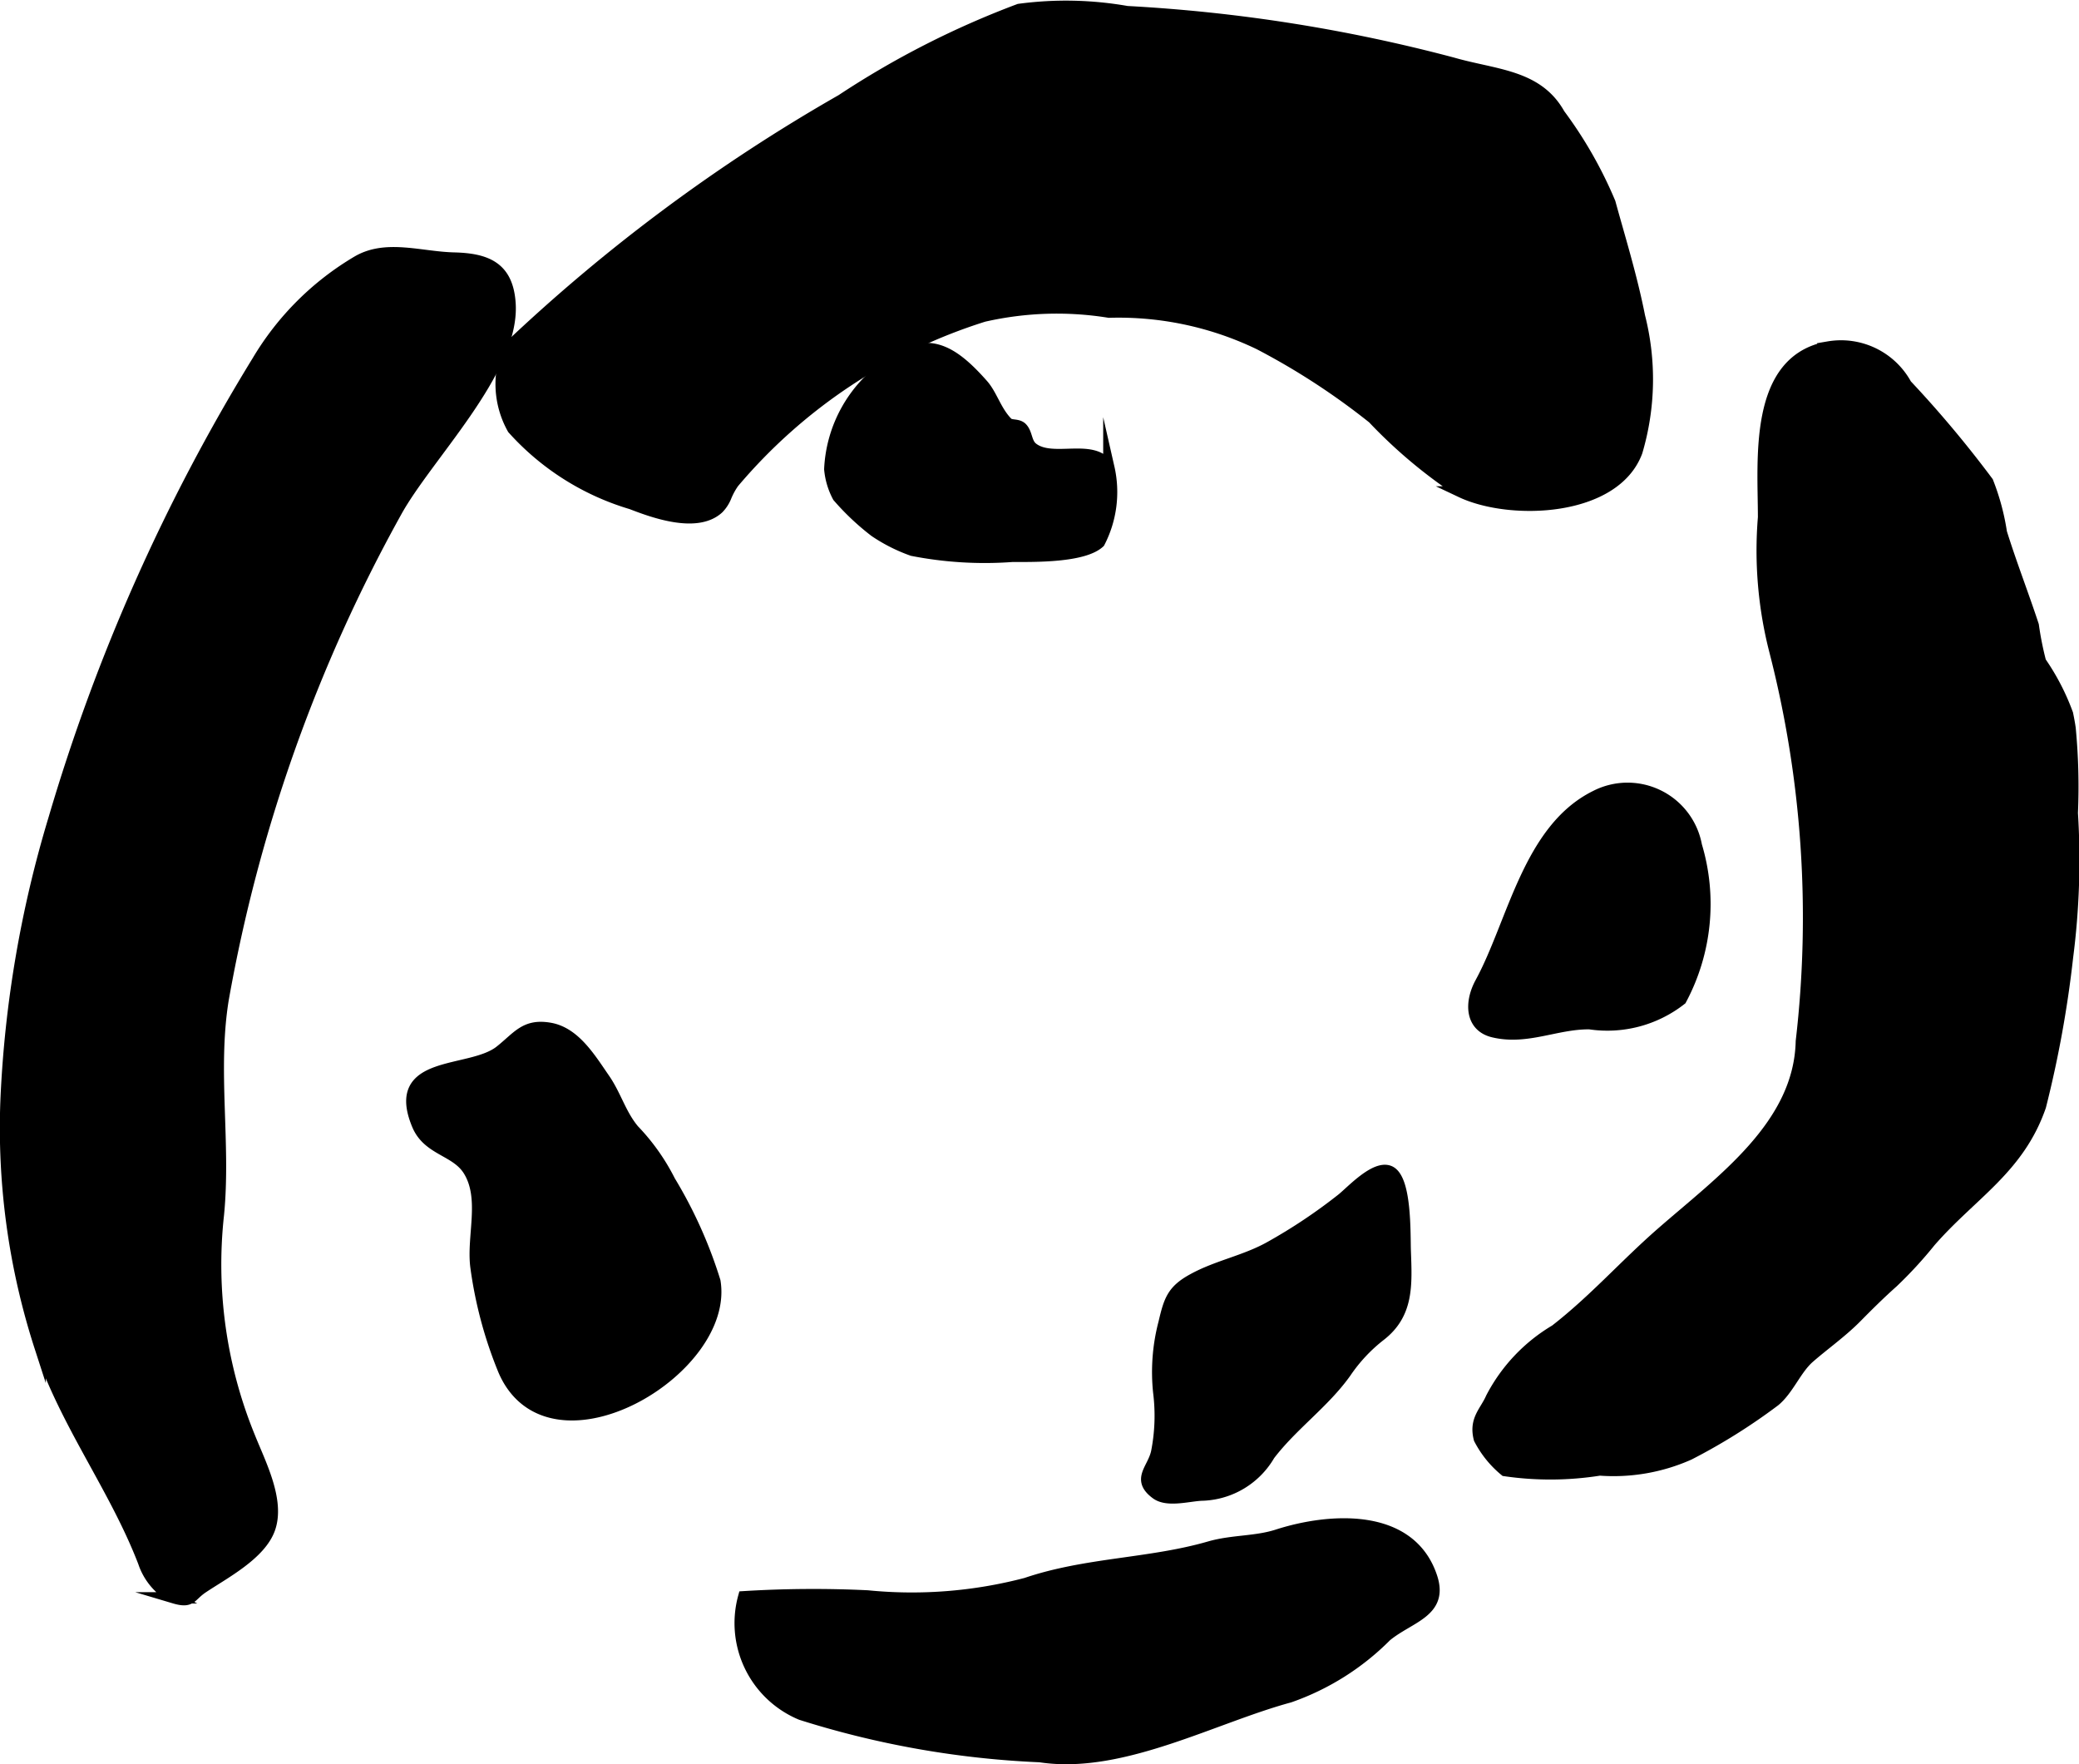
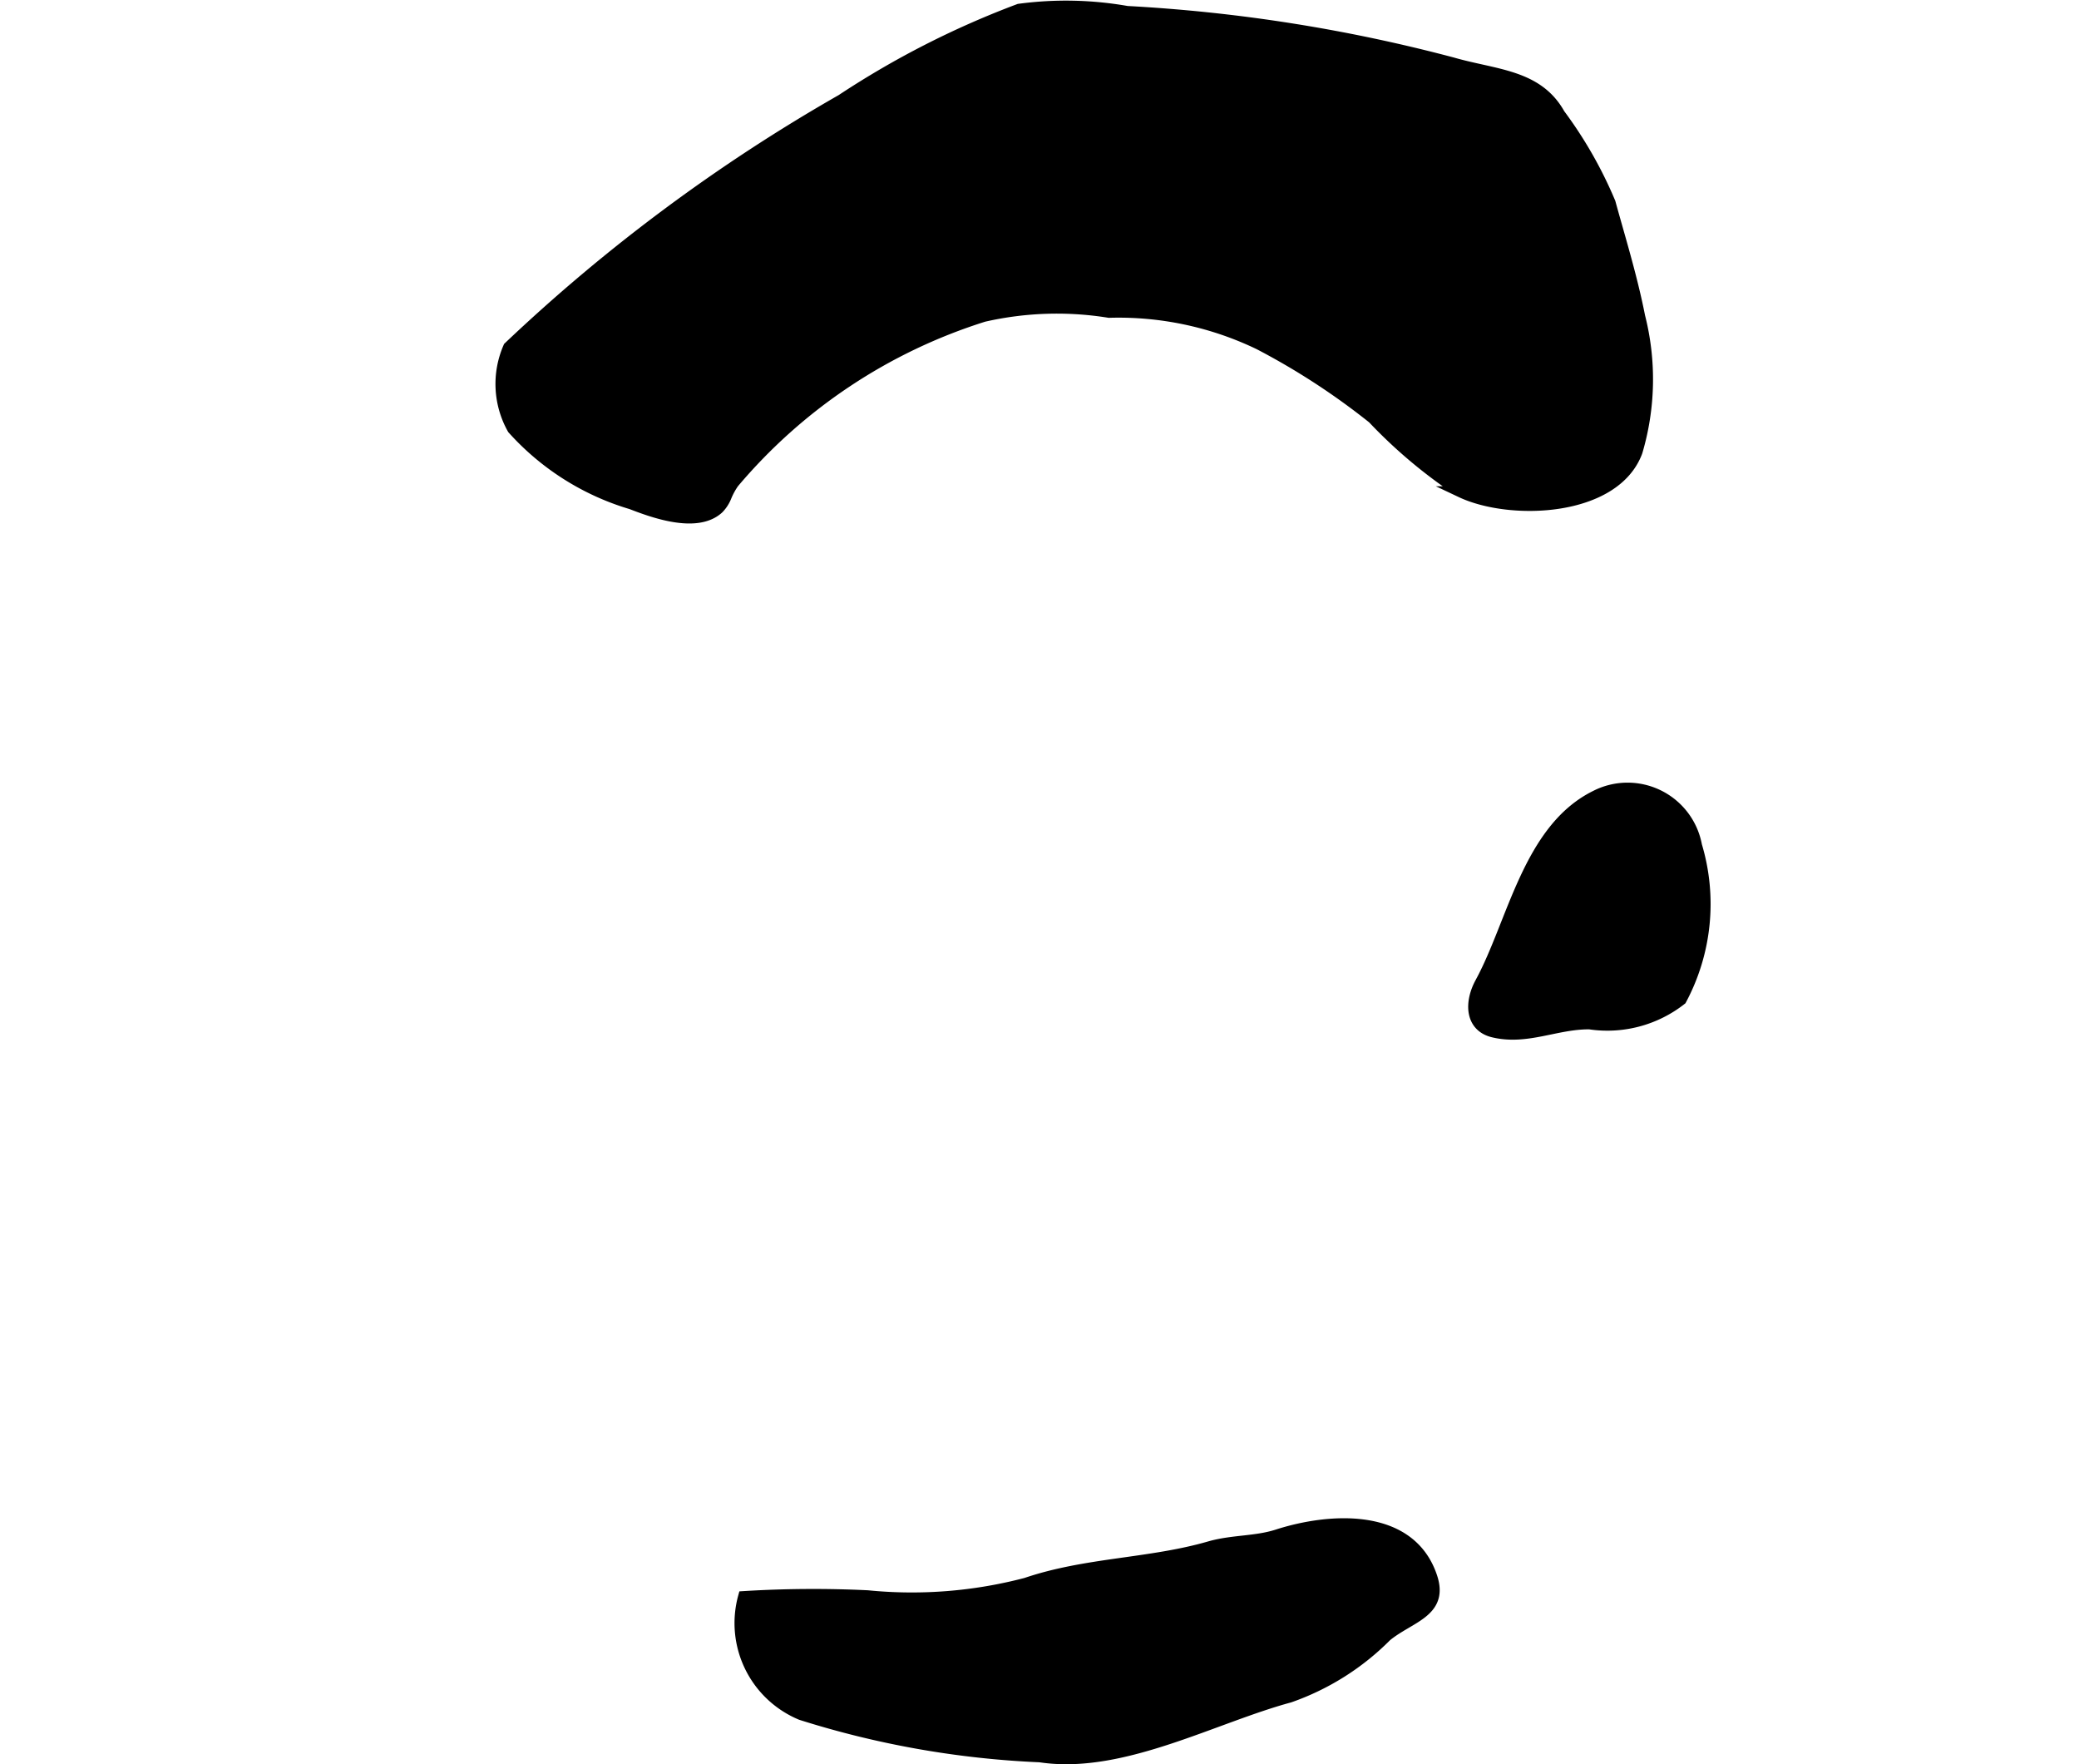
<svg xmlns="http://www.w3.org/2000/svg" version="1.1" width="9.7mm" height="8.231mm" viewBox="0 0 27.497 23.331">
  <defs>
    <style type="text/css">
      .a {
        stroke: #000;
        stroke-miterlimit: 10;
        stroke-width: 0.15px;
        fill-rule: evenodd;
      }
    </style>
  </defs>
-   <path class="a" d="M10.975,6.204a1.774,1.774,0,0,1,.766-1.379c.511-.41.856-.191,1.256.261.123.139.173.349.327.505.044.044.136.014.19.068.072.074.055.196.142.265.27.213.827-.08,1.01.261a1.449,1.449,0,0,1-.126.987c-.21.195-.861.185-1.145.184a4.973,4.973,0,0,1-1.328-.079,2.185,2.185,0,0,1-.497-.251,3.3,3.3,0,0,1-.486-.458A.957.957,0,0,1,10.975,6.204Z" />
  <path class="a" d="M19.75,13.644c-.299-.072-.311-.385-.167-.649.431-.792.632-2.029,1.52-2.468a.925.925,0,0,1,1.333.655,2.683,2.683,0,0,1-.203,2.036,1.578,1.578,0,0,1-1.209.319C20.582,13.533,20.193,13.751,19.75,13.644Z" />
-   <path class="a" d="M.081,14.531a15.09,15.09,0,0,1,.634-3.705,25.097,25.097,0,0,1,2.692-6.053,3.764,3.764,0,0,1,1.329-1.322c.38-.215.826-.05,1.269-.039.433.011.713.122.741.609.051.886-1.103,2.011-1.509,2.753a20.712,20.712,0,0,0-2.285,6.436c-.155.943.03,1.907-.064,2.855a6.021,6.021,0,0,0,.412,2.936c.138.348.398.839.266,1.213-.121.342-.598.589-.884.78-.171.114-.145.206-.38.136a.824.824,0,0,1-.402-.471c-.378-.984-1.035-1.838-1.369-2.843A9.411,9.411,0,0,1,.081,14.531Z" />
-   <path class="a" d="M6.732,18.259a1.13,1.13,0,0,1-.073-.145,5.535,5.535,0,0,1-.365-1.37c-.048-.401.132-.897-.094-1.264-.168-.273-.537-.267-.678-.604-.364-.873.693-.664,1.09-.975.24-.189.332-.361.664-.302.328.059.53.397.72.672.15.219.212.465.386.673a2.763,2.763,0,0,1,.477.674,5.966,5.966,0,0,1,.596,1.326C9.644,18.085,7.434,19.427,6.732,18.259Z" />
  <path class="a" d="M13.812,23.238l-.06-.008a12.167,12.167,0,0,1-3.157-.558,1.308,1.308,0,0,1-.758-1.556,14.994,14.994,0,0,1,1.637-.011,5.95,5.95,0,0,0,2.098-.166c.797-.271,1.632-.253,2.425-.482.302-.087.612-.065.899-.158.676-.218,1.753-.303,2.039.556.154.463-.291.525-.601.78a3.366,3.366,0,0,1-1.279.806C16.061,22.71,14.87,23.372,13.812,23.238Z" />
-   <path class="a" d="M15.292,19.753c-.259-.191-.045-.321.006-.548a2.49,2.49,0,0,0,.028-.792,2.563,2.563,0,0,1,.07-.92c.07-.297.11-.428.381-.576.328-.181.699-.243,1.032-.433a7.144,7.144,0,0,0,.941-.63c.122-.098.438-.443.626-.365.224.093.202.827.21,1.059.016.444.039.823-.328,1.11a2.132,2.132,0,0,0-.46.491c-.285.401-.708.696-1.009,1.092a1.065,1.065,0,0,1-.878.53C15.739,19.773,15.445,19.866,15.292,19.753Z" />
-   <path class="a" d="M27.379,9.631a8.137,8.137,0,0,1,.029,1.12,9.99,9.99,0,0,1-.063,1.904,14.668,14.668,0,0,1-.358,1.973c-.286.828-.91,1.161-1.458,1.79a5.548,5.548,0,0,1-.494.537c-.17.151-.334.314-.475.457-.2.204-.443.374-.635.543-.172.151-.273.421-.452.569a7.817,7.817,0,0,1-1.132.709,2.456,2.456,0,0,1-1.183.206,4.156,4.156,0,0,1-1.253.008,1.336,1.336,0,0,1-.339-.42c-.066-.254.079-.358.158-.54a2.241,2.241,0,0,1,.847-.896c.515-.4.911-.855,1.404-1.286.805-.703,1.825-1.426,1.85-2.535a14.152,14.152,0,0,0-.35-5.161,5.343,5.343,0,0,1-.15-1.768c0-.757-.134-2.082.86-2.253a.982.982,0,0,1,1.027.499,14.721,14.721,0,0,1,1.078,1.286,3.074,3.074,0,0,1,.18.669c.133.425.284.809.422,1.228a4.183,4.183,0,0,0,.096.482,3.036,3.036,0,0,1,.357.689C27.358,9.505,27.37,9.568,27.379,9.631Z" />
  <path class="a" d="M21.684,4.185a3.368,3.368,0,0,1-.035,1.788c-.294.79-1.67.841-2.324.532a6.532,6.532,0,0,1-1.166-.976,9.325,9.325,0,0,0-1.504-.979,4.285,4.285,0,0,0-1.987-.423,4.346,4.346,0,0,0-1.658.054,7.123,7.123,0,0,0-3.309,2.202.942.942,0,0,0-.103.191.476.476,0,0,1-.097.147c-.284.261-.855.054-1.149-.06a3.41,3.41,0,0,1-1.569-.992,1.21,1.21,0,0,1-.053-1.078,22.893,22.893,0,0,1,4.401-3.27,11.699,11.699,0,0,1,2.348-1.197,4.654,4.654,0,0,1,1.427.029,21.201,21.201,0,0,1,4.306.68c.566.163,1.124.157,1.414.678a5.554,5.554,0,0,1,.667,1.169C21.415,3.127,21.579,3.652,21.684,4.185Z" />
</svg>